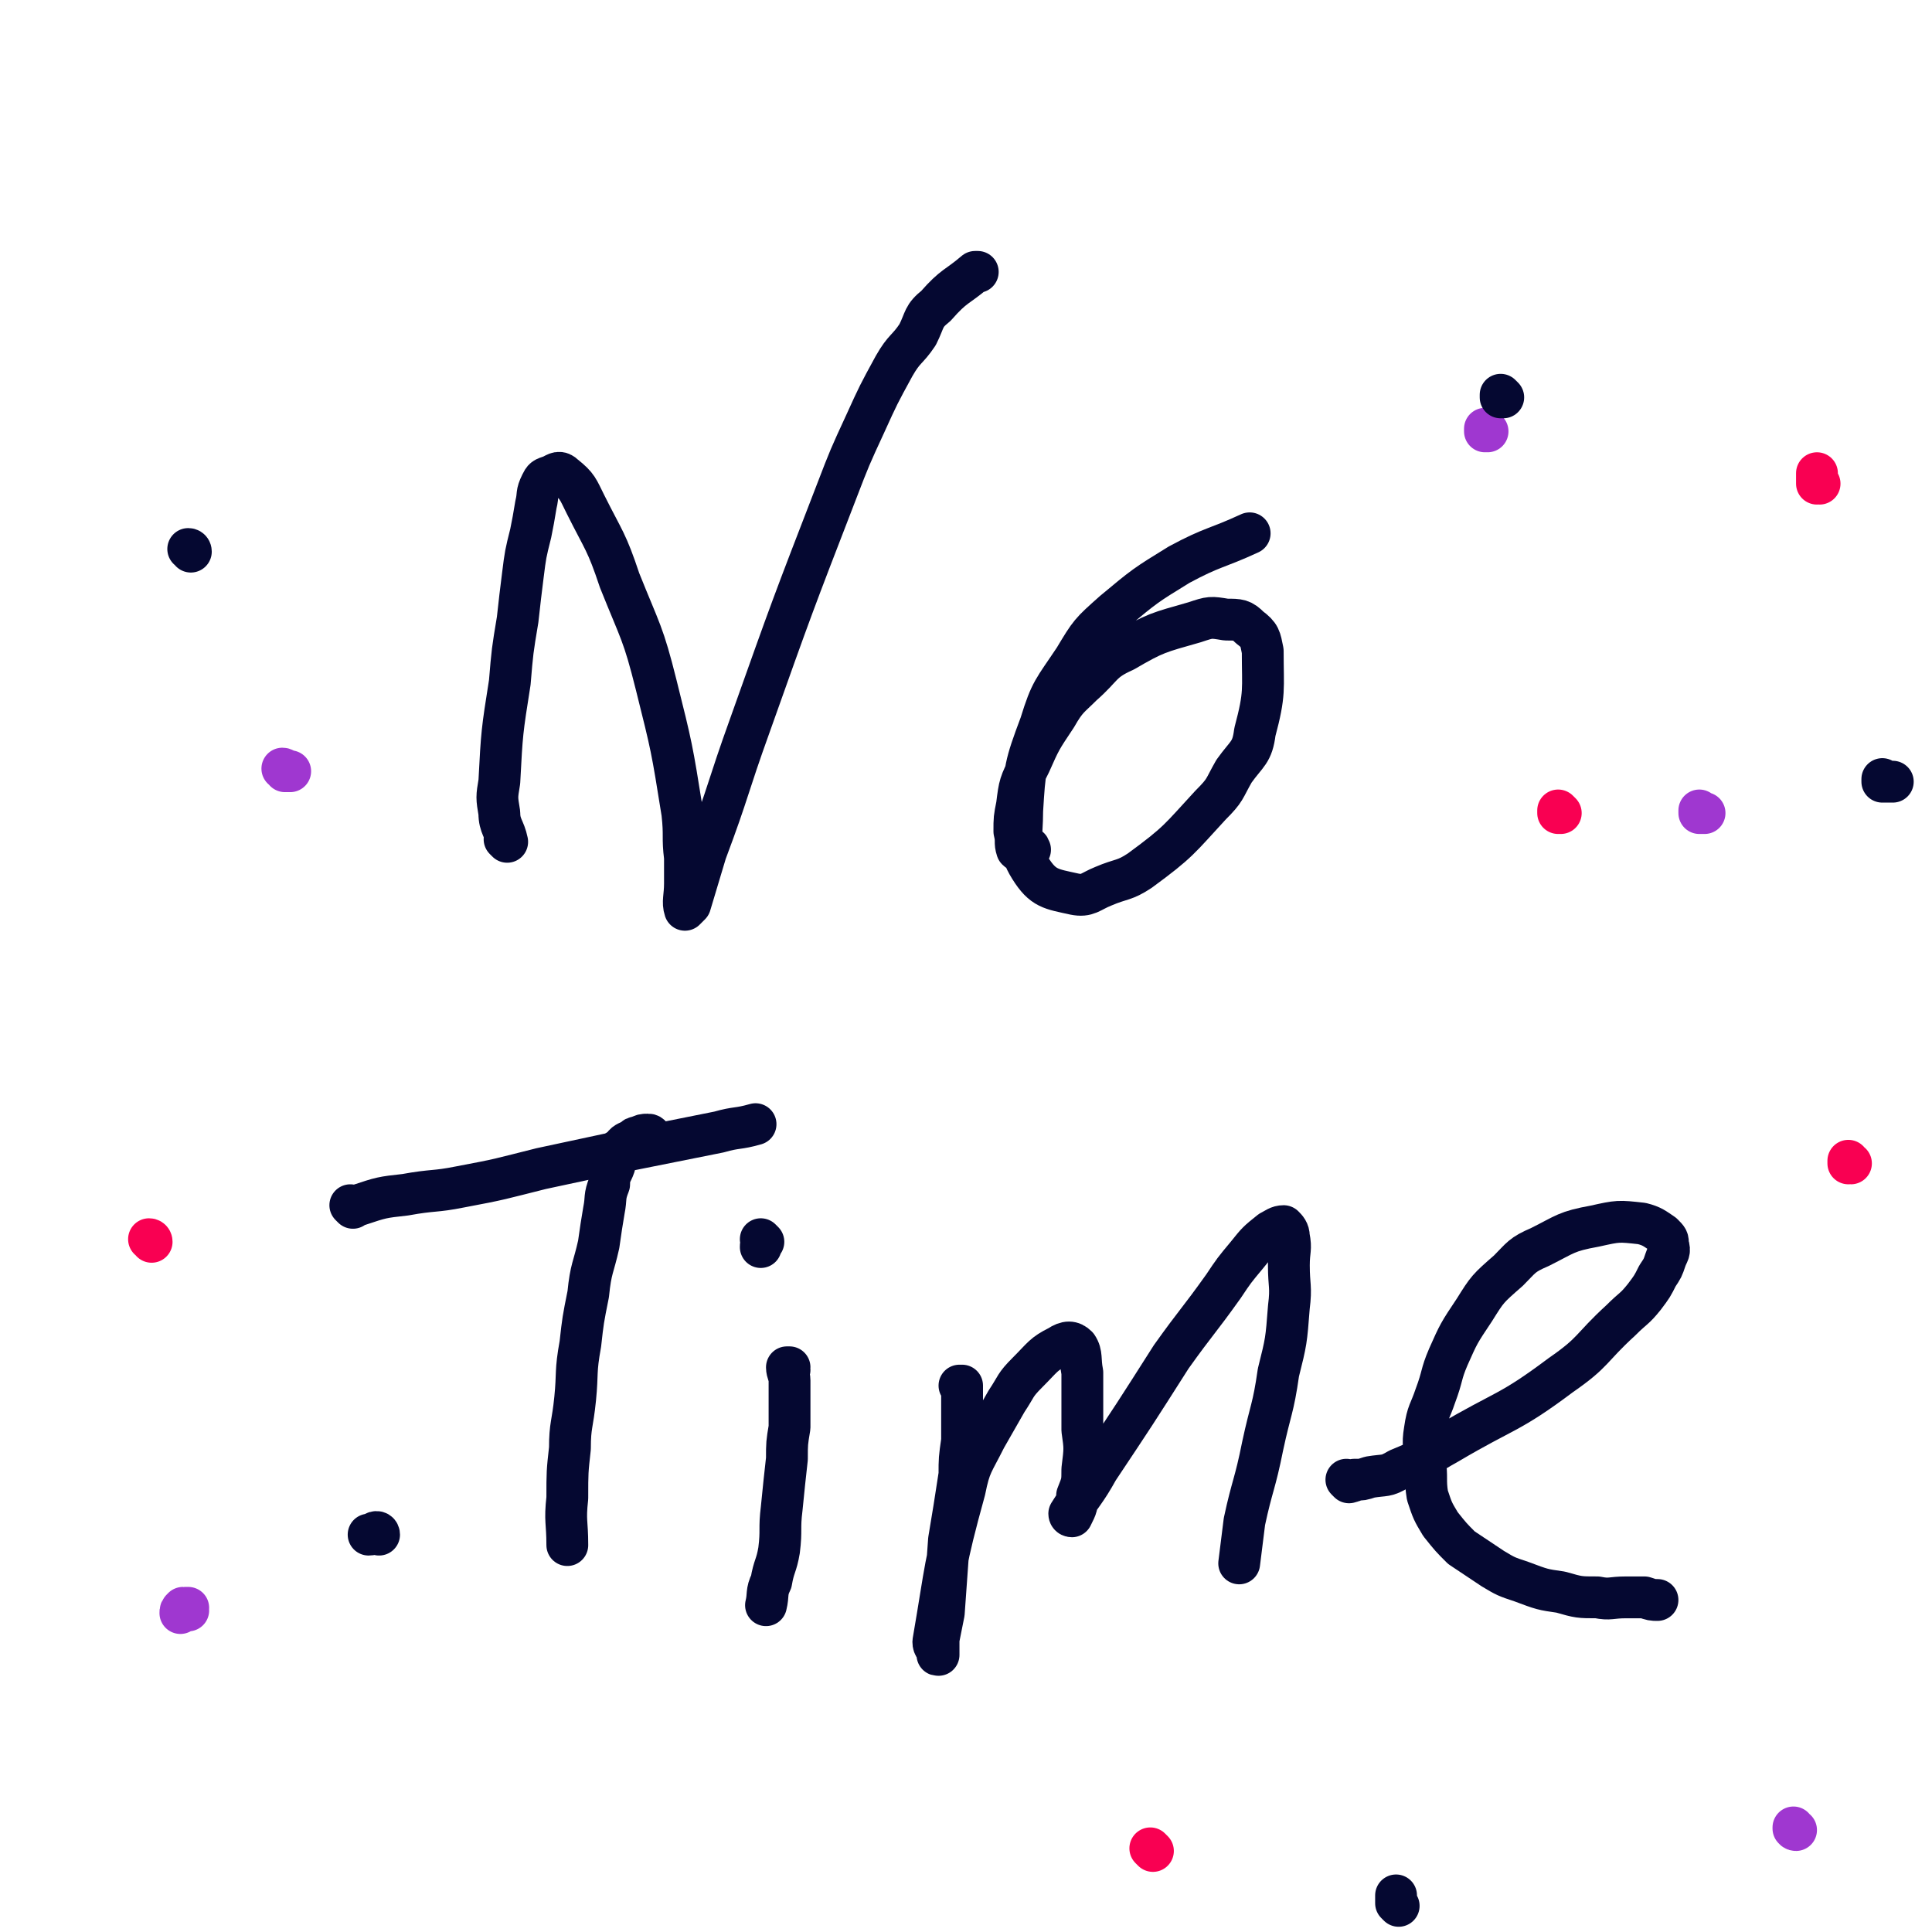
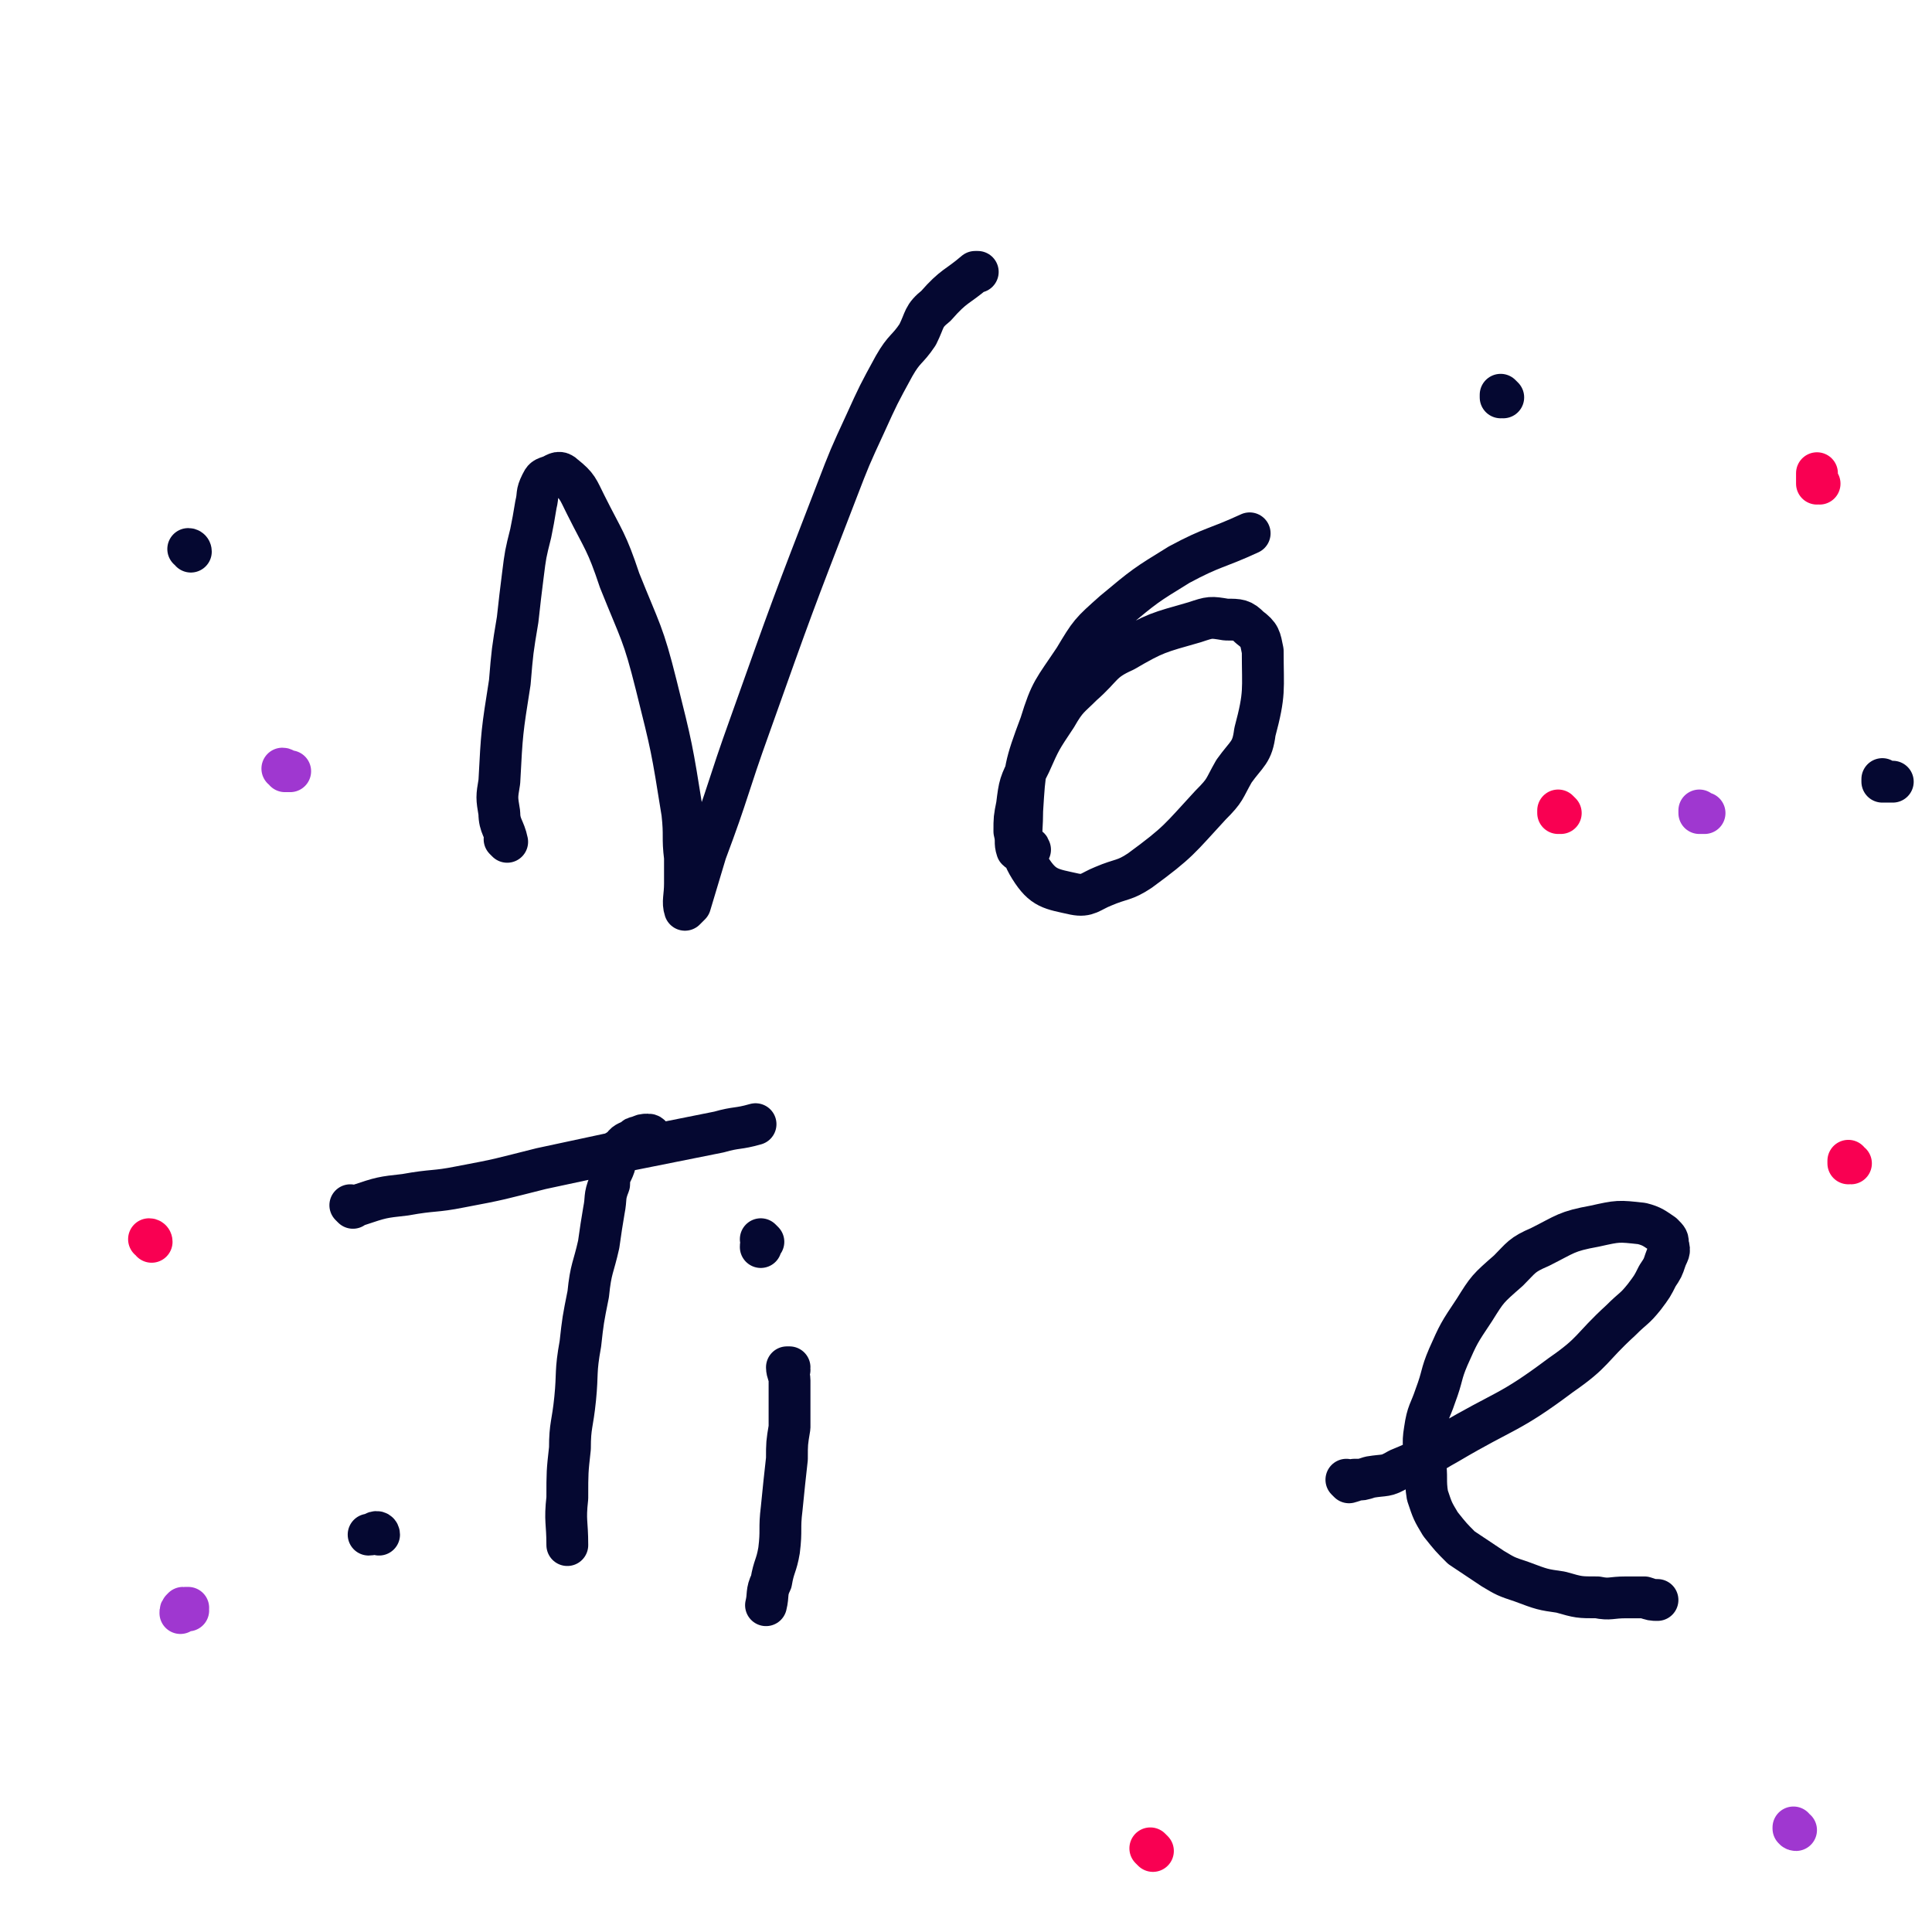
<svg xmlns="http://www.w3.org/2000/svg" viewBox="0 0 739 739" version="1.1">
  <g fill="none" stroke="#050831" stroke-width="16" stroke-linecap="round" stroke-linejoin="round">
    <path d="M194,322c0,0 -1,-1 -1,-1 0,0 1,1 1,1 -1,-5 -3,-6 -3,-11 -1,-6 -1,-6 0,-12 1,-19 1,-19 4,-38 1,-12 1,-12 3,-24 1,-9 1,-9 2,-17 1,-8 1,-8 3,-16 1,-5 1,-5 2,-11 1,-4 0,-4 2,-8 1,-2 1,-2 4,-3 2,-1 3,-2 5,0 5,4 5,5 8,11 7,14 8,14 13,29 8,20 9,20 14,40 6,24 6,24 10,49 1,9 0,9 1,17 0,5 0,5 0,10 0,5 -1,7 0,10 0,0 1,-1 2,-2 3,-10 3,-10 6,-20 9,-24 8,-24 17,-49 16,-45 16,-45 33,-89 5,-13 5,-13 11,-26 5,-11 5,-11 11,-22 4,-7 5,-6 9,-12 3,-6 2,-7 7,-11 7,-8 8,-7 15,-13 1,0 1,0 1,0 " />
    <path d="M394,325c0,0 -1,-1 -1,-1 0,0 0,0 0,1 0,0 0,0 0,0 1,0 1,-1 0,-1 -1,0 -1,2 -2,2 0,0 -1,0 -2,-1 -1,-3 0,-3 -1,-7 0,-5 0,-5 1,-10 1,-8 1,-8 5,-16 4,-9 4,-9 10,-18 4,-7 5,-7 10,-12 8,-7 7,-9 16,-13 12,-7 13,-7 27,-11 6,-2 6,-2 12,-1 5,0 6,0 9,3 4,3 4,4 5,9 0,15 1,16 -3,31 -1,8 -3,8 -8,15 -4,7 -3,7 -9,13 -12,13 -12,14 -27,25 -6,4 -7,3 -14,6 -5,2 -6,4 -11,3 -9,-2 -12,-2 -17,-10 -5,-8 -3,-11 -3,-22 1,-16 1,-17 7,-33 4,-13 5,-13 13,-25 6,-10 6,-10 15,-18 12,-10 12,-10 25,-18 13,-7 14,-6 27,-12 " />
    <path d="M135,462c0,0 -1,-1 -1,-1 0,0 1,1 1,1 1,-1 1,-1 2,-1 9,-3 9,-3 18,-4 11,-2 11,-1 21,-3 16,-3 15,-3 31,-7 14,-3 14,-3 28,-6 20,-4 20,-4 40,-8 7,-2 7,-1 14,-3 " />
    <path d="M249,435c0,0 0,-1 -1,-1 -2,0 -2,0 -4,1 -1,0 -1,0 -2,1 -2,1 -3,1 -4,3 -2,1 -2,1 -2,3 -1,1 -1,2 -1,4 -1,3 -2,3 -2,7 -2,5 -1,5 -2,10 -1,6 -1,6 -2,13 -2,9 -3,9 -4,19 -2,10 -2,10 -3,19 -2,11 -1,11 -2,21 -1,10 -2,10 -2,19 -1,9 -1,9 -1,19 -1,9 0,9 0,18 " />
    <path d="M302,524c0,0 -1,-1 -1,-1 0,0 0,0 1,0 0,0 0,0 0,0 0,1 -1,0 -1,0 0,2 1,3 1,5 0,4 0,4 0,8 0,5 0,5 0,10 -1,6 -1,6 -1,12 -1,9 -1,9 -2,19 -1,8 0,8 -1,16 -1,6 -2,6 -3,12 -2,4 -1,5 -2,9 " />
    <path d="M292,475c0,0 -1,-1 -1,-1 0,0 0,0 1,1 0,0 0,0 0,0 -1,1 -1,1 -1,2 " />
-     <path d="M368,531c0,0 -1,-1 -1,-1 0,0 0,0 1,0 0,1 0,1 0,3 0,1 0,1 0,3 0,7 0,7 0,15 -1,7 -1,7 -1,13 -2,13 -2,13 -4,25 -1,14 -1,14 -2,28 -1,5 -1,5 -2,10 0,3 0,3 0,6 -1,0 0,0 0,-1 -1,-2 -2,-2 -2,-4 5,-29 4,-29 12,-58 2,-10 3,-10 8,-20 4,-7 4,-7 8,-14 4,-6 3,-6 8,-11 6,-6 6,-7 12,-10 3,-2 5,-2 7,0 2,3 1,5 2,10 0,11 0,11 0,22 1,7 1,7 0,15 0,5 0,5 -2,10 0,4 0,4 -2,8 0,0 -1,0 -1,-1 5,-8 6,-8 11,-17 14,-21 14,-21 28,-43 10,-14 10,-13 20,-27 4,-6 4,-6 9,-12 4,-5 4,-5 9,-9 2,-1 3,-2 5,-2 1,1 2,2 2,4 1,5 0,5 0,11 0,8 1,8 0,16 -1,13 -1,13 -4,25 -2,14 -3,14 -6,28 -3,15 -4,15 -7,29 -1,8 -1,8 -2,16 " />
    <path d="M516,567c0,0 -1,-1 -1,-1 0,0 0,0 0,0 2,1 2,1 3,0 3,0 3,0 6,-1 6,-1 6,0 11,-3 10,-4 10,-5 19,-10 22,-13 23,-11 43,-26 13,-9 11,-10 23,-21 5,-5 5,-4 9,-9 3,-4 3,-4 5,-8 2,-3 2,-3 3,-6 1,-3 2,-3 1,-6 0,-2 0,-2 -2,-4 -3,-2 -4,-3 -8,-4 -9,-1 -9,-1 -18,1 -11,2 -11,3 -21,8 -7,3 -7,4 -12,9 -8,7 -8,7 -13,15 -6,9 -6,9 -10,18 -3,7 -2,7 -5,15 -2,6 -3,6 -4,13 -1,6 0,6 0,12 1,6 0,7 1,13 2,6 2,6 5,11 4,5 4,5 8,9 6,4 6,4 12,8 5,3 5,3 11,5 8,3 8,3 15,4 7,2 7,2 14,2 5,1 5,0 11,0 4,0 4,0 7,0 3,1 3,1 5,1 " />
  </g>
  <g fill="none" stroke="#F90052" stroke-width="16" stroke-linecap="round" stroke-linejoin="round">
    <path d="M597,311c0,0 -1,-1 -1,-1 0,0 0,0 0,1 0,0 0,0 0,0 " />
    <path d="M696,185c-1,0 -1,-1 -1,-1 0,0 0,1 0,1 0,0 0,0 0,0 0,-2 0,-2 0,-4 " />
    <path d="M708,445c-1,0 -1,-1 -1,-1 0,0 0,0 0,1 0,0 0,0 0,0 " />
    <path d="M441,708c0,0 -1,-1 -1,-1 0,0 0,0 0,0 0,0 0,0 0,0 1,1 0,0 0,0 0,0 0,0 0,0 " />
    <path d="M58,475c0,0 0,-1 -1,-1 0,0 1,0 1,1 0,0 0,0 0,0 0,0 0,-1 -1,-1 " />
  </g>
  <g fill="none" stroke="#9F37D0" stroke-width="16" stroke-linecap="round" stroke-linejoin="round">
    <path d="M109,295c0,0 0,-1 -1,-1 0,0 1,0 1,1 0,0 0,0 0,0 1,0 1,0 2,0 " />
-     <path d="M569,165c0,0 -1,-1 -1,-1 0,0 0,1 0,1 0,0 0,0 0,0 " />
    <path d="M651,311c0,0 -1,-1 -1,-1 0,0 0,1 0,1 1,0 1,0 2,0 " />
    <path d="M687,700c-1,0 -1,-1 -1,-1 0,0 0,0 0,0 0,0 0,0 0,0 0,1 0,0 0,0 " />
    <path d="M72,616c0,0 0,-1 -1,-1 0,0 1,0 1,0 -1,1 -1,0 -2,0 -1,1 -1,1 -1,2 " />
  </g>
  <g fill="none" stroke="#050831" stroke-width="16" stroke-linecap="round" stroke-linejoin="round">
    <path d="M73,211c0,0 0,-1 -1,-1 0,0 1,0 1,1 " />
    <path d="M575,152c0,0 -1,-1 -1,-1 0,0 0,1 0,1 0,0 0,0 0,0 " />
    <path d="M721,299c-1,0 -1,-1 -1,-1 0,0 0,1 0,1 2,0 2,0 4,0 0,0 0,0 0,0 " />
-     <path d="M535,729c0,0 -1,-1 -1,-1 0,0 0,0 0,0 0,0 0,0 0,0 0,-1 0,-1 0,-3 " />
    <path d="M145,587c0,0 0,-1 -1,-1 -1,0 -1,1 -3,1 0,0 0,0 0,0 " />
  </g>
</svg>